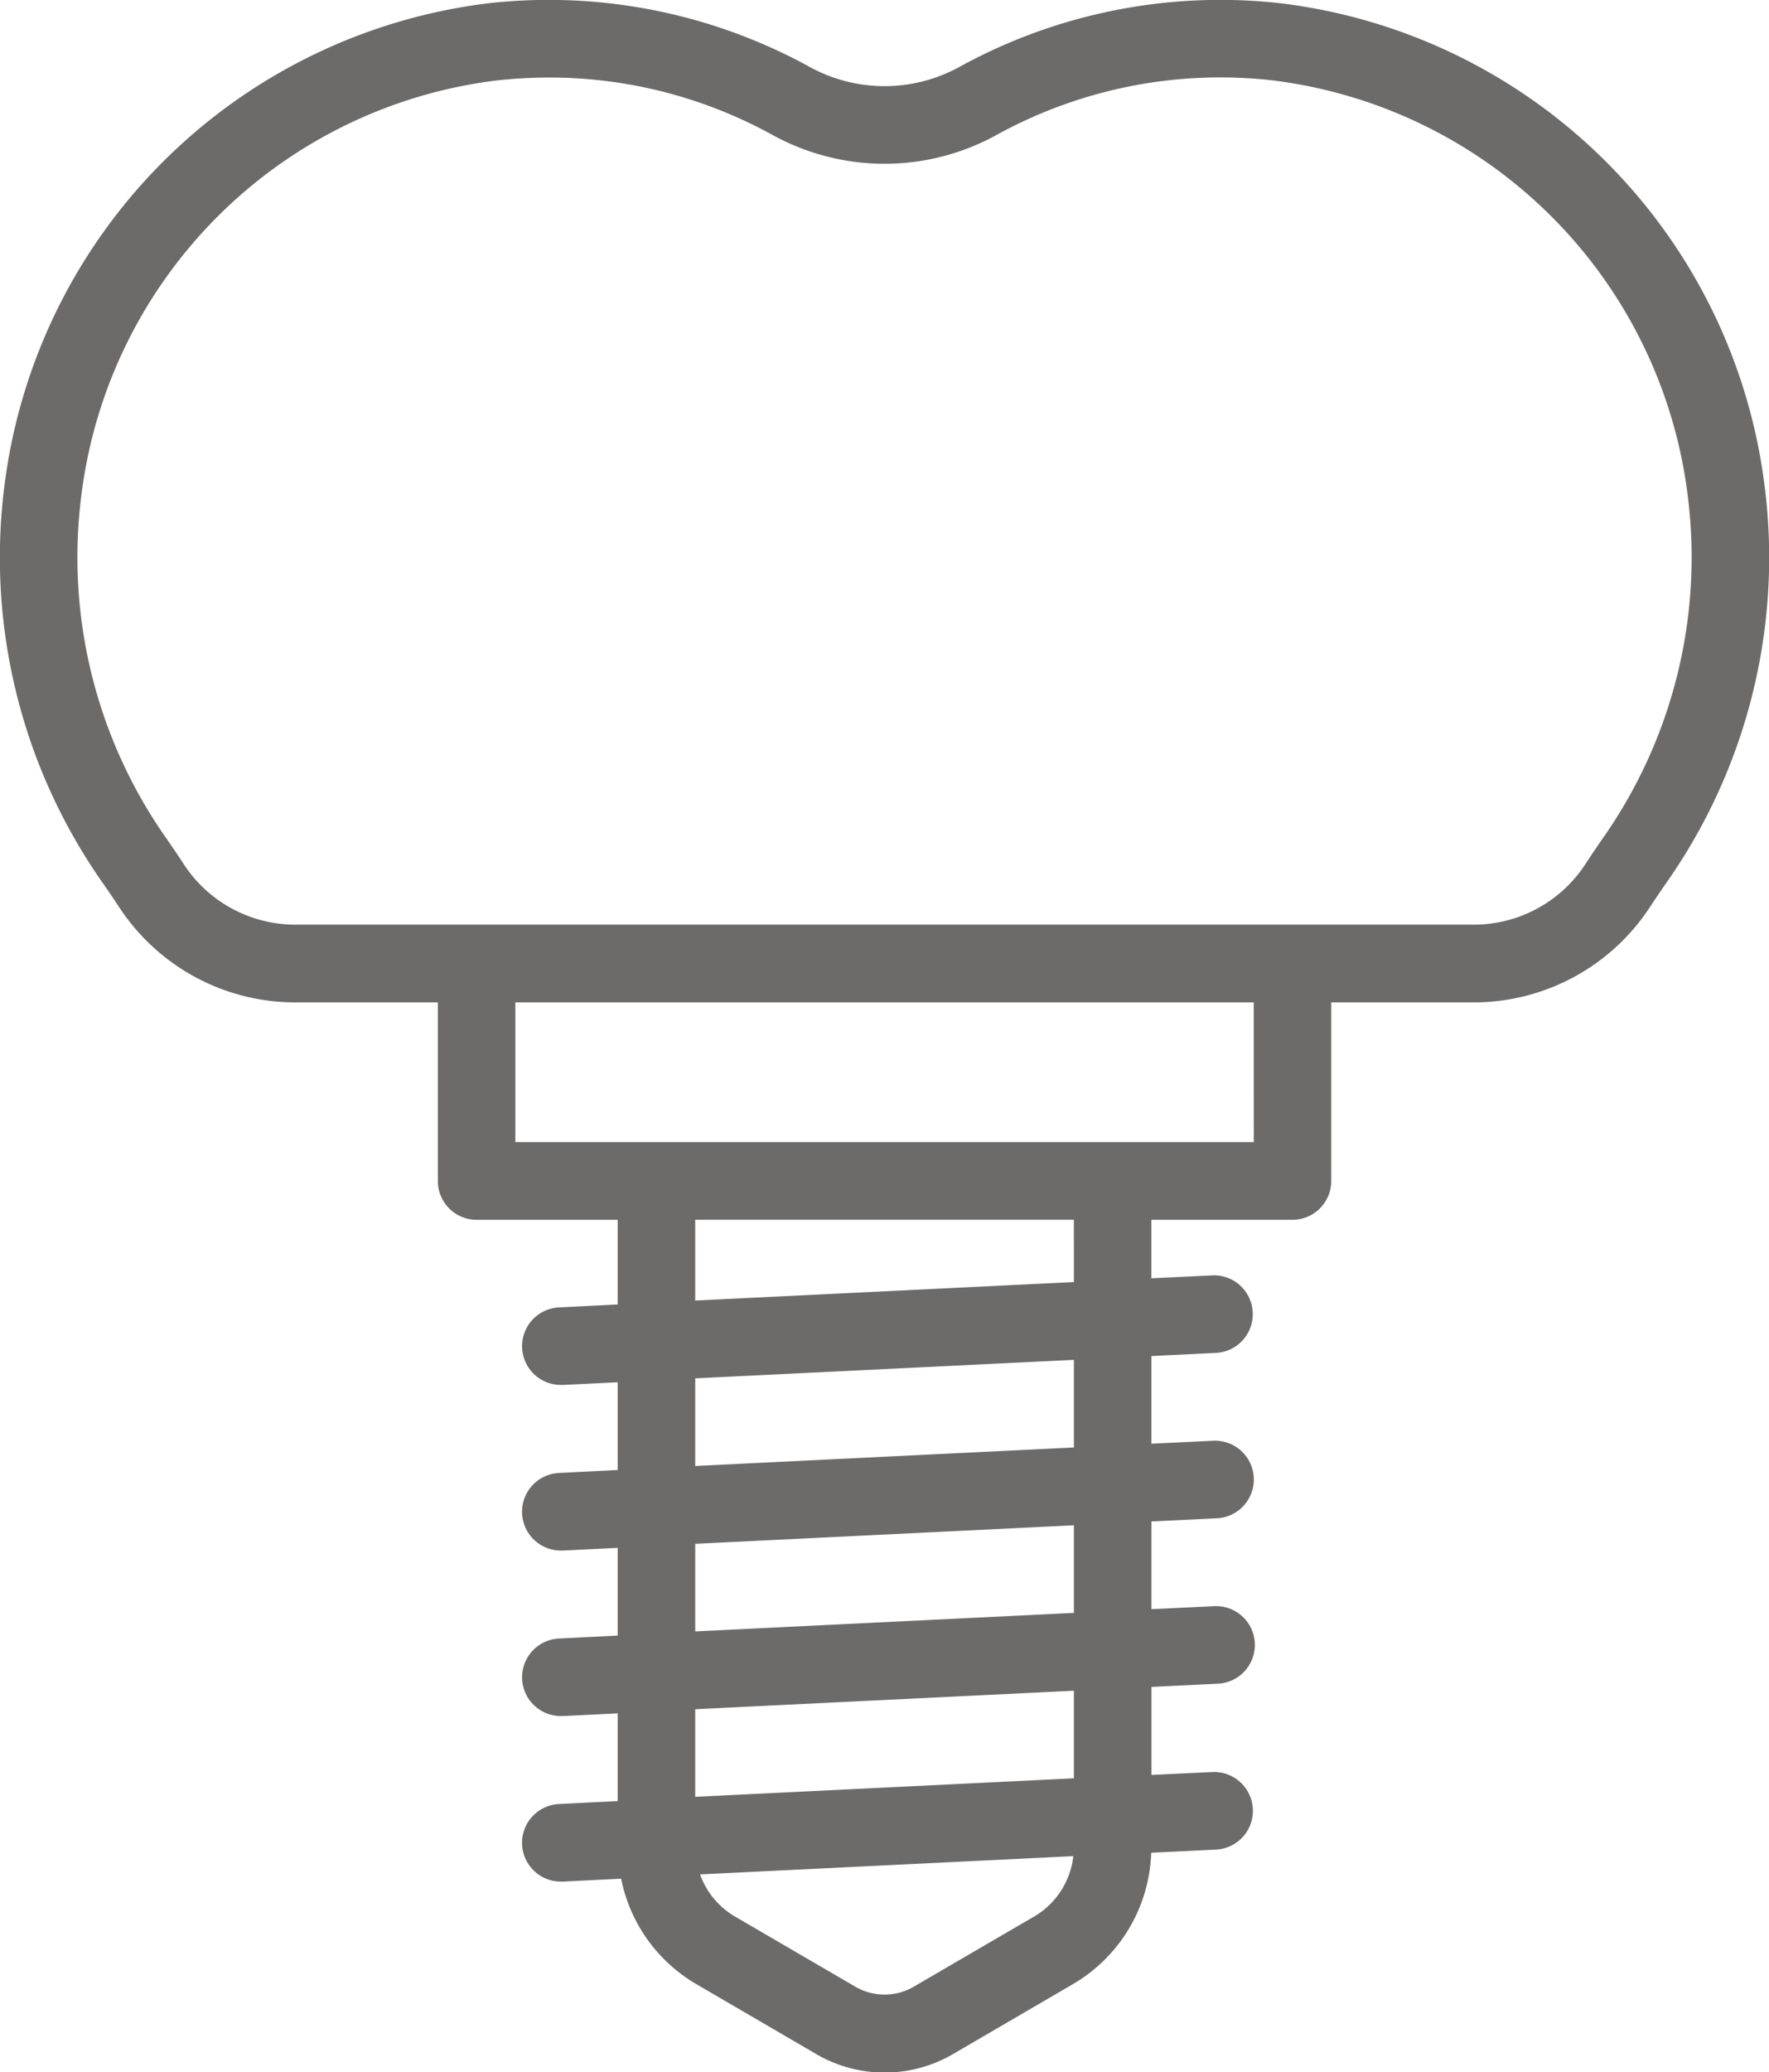
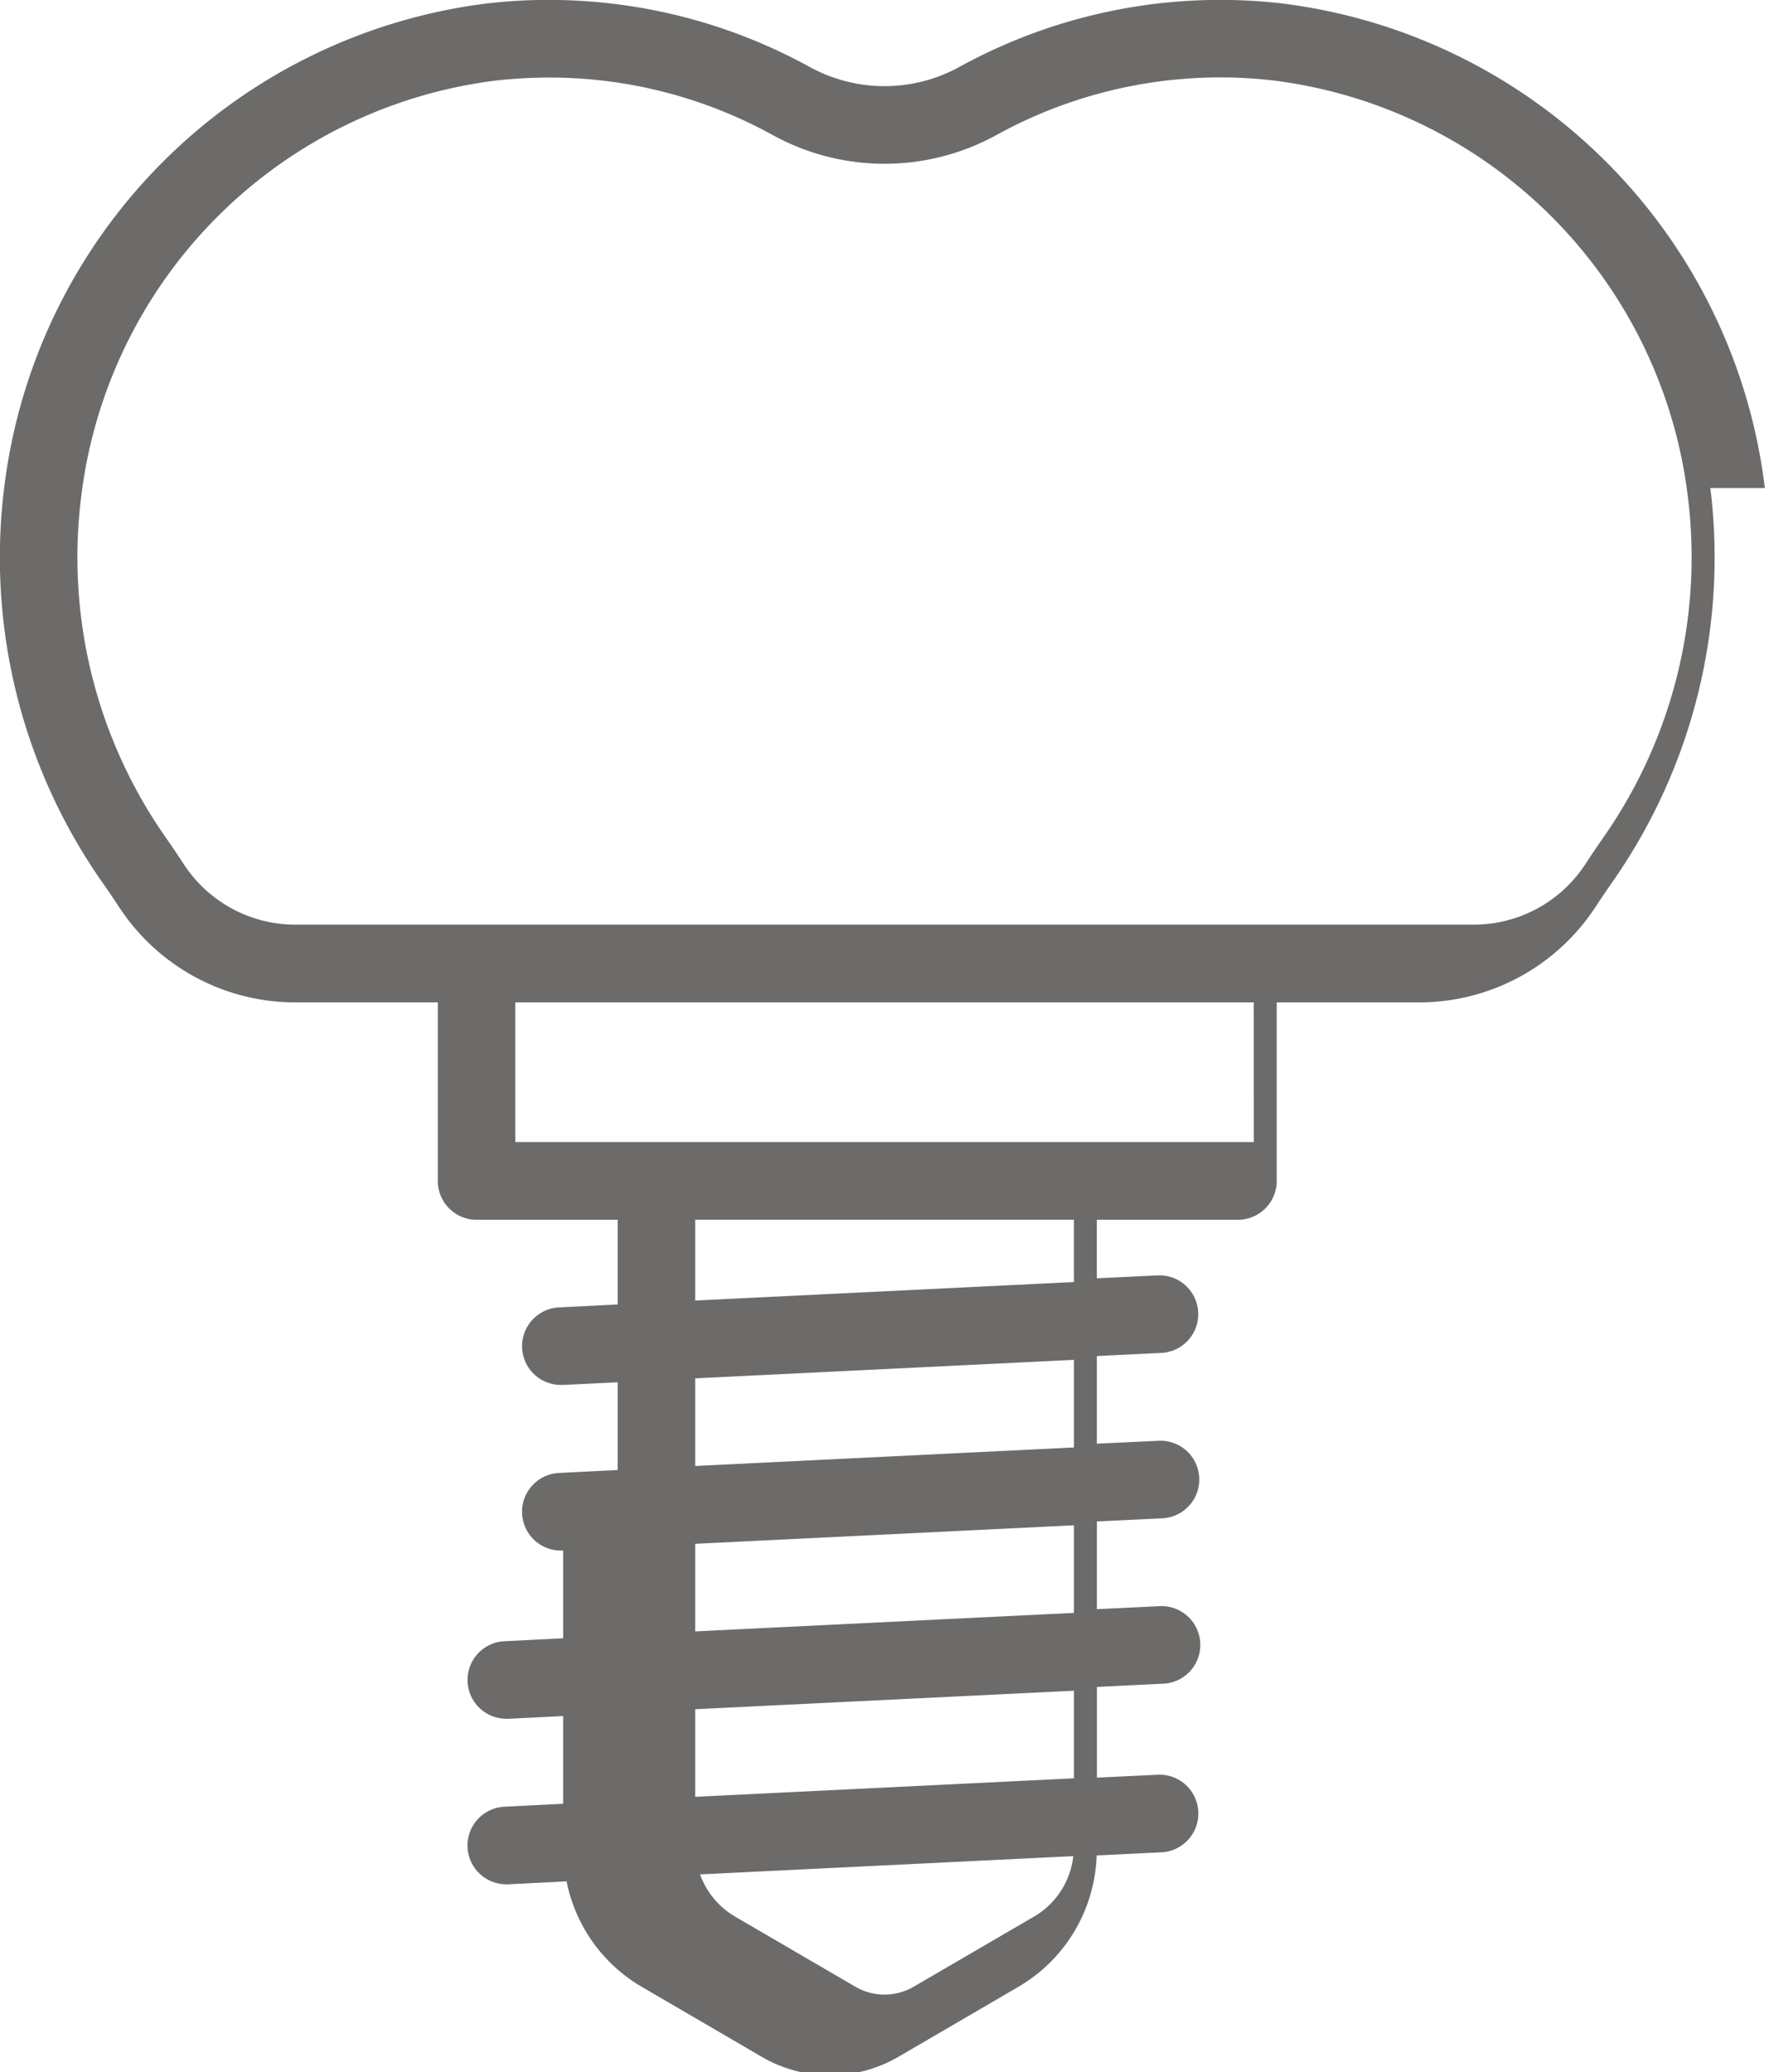
<svg xmlns="http://www.w3.org/2000/svg" width="60.193" height="70.48" viewBox="0 0 60.193 70.48">
-   <path id="Path_40525" data-name="Path 40525" d="M510.992,16.639A18.894,18.894,0,0,0,494.53.151,18.428,18.428,0,0,0,483.592,2.31a5.289,5.289,0,0,1-5.11,0A18.429,18.429,0,0,0,467.544.151,18.9,18.9,0,0,0,451.081,16.64a19.249,19.249,0,0,0,3.288,13.334q.307.438.6.88a7.166,7.166,0,0,0,5.977,3.278h4.892v6.075a1.32,1.32,0,0,0,1.32,1.32h4.8v2.879l-1.984.1a1.319,1.319,0,0,0,.063,2.637l.065,0,1.856-.09v2.984l-1.984.1a1.32,1.32,0,0,0,.063,2.639h.065l1.856-.092v2.984l-1.984.1a1.319,1.319,0,0,0,.063,2.637h.065l1.856-.091v2.983l-1.984.1a1.32,1.32,0,0,0,.063,2.639l.065,0,1.973-.1a5.367,5.367,0,0,0,2.544,3.579l4.1,2.391a4.622,4.622,0,0,0,4.643,0l4.1-2.391a5.374,5.374,0,0,0,2.649-4.46l2.238-.109a1.321,1.321,0,0,0-.128-2.638l-2.1.1V57.415l2.227-.109a1.32,1.32,0,1,0-.128-2.636l-2.1.1V51.787l2.227-.108a1.32,1.32,0,0,0-.128-2.637l-2.1.1V46.161l2.227-.109a1.32,1.32,0,0,0-.128-2.636l-2.1.1V41.526h4.8a1.32,1.32,0,0,0,1.32-1.32V34.132h4.891a7.167,7.167,0,0,0,5.976-3.278q.292-.442.6-.881a19.243,19.243,0,0,0,3.288-13.335M486.13,65.223l-4.1,2.388a1.971,1.971,0,0,1-1.985,0l-4.1-2.389a2.725,2.725,0,0,1-1.184-1.431l12.7-.621a2.734,2.734,0,0,1-1.33,2.053m1.35-4.7-12.885.63V58.173l12.885-.629Zm0-5.626-12.885.629V52.547l12.885-.63Zm0-5.627-12.885.63V46.919l12.885-.629Zm0-5.626-12.885.629v-2.75H487.48Zm6.121-4.761H468.475V34.132H493.6Zm11.94-10.425c-.217.311-.428.624-.637.94a4.535,4.535,0,0,1-3.771,2.09H460.943a4.536,4.536,0,0,1-3.771-2.09q-.311-.474-.638-.94A16.61,16.61,0,0,1,453.7,16.953,16.234,16.234,0,0,1,467.833,2.775a16.609,16.609,0,0,1,1.779-.1,15.738,15.738,0,0,1,7.6,1.945,7.9,7.9,0,0,0,7.652,0,15.784,15.784,0,0,1,9.379-1.848,16.235,16.235,0,0,1,14.131,14.178,16.614,16.614,0,0,1-2.833,11.51" transform="translate(-450.94 -0.038)" fill="#6d6b69" />
+   <path id="Path_40525" data-name="Path 40525" d="M510.992,16.639A18.894,18.894,0,0,0,494.53.151,18.428,18.428,0,0,0,483.592,2.31a5.289,5.289,0,0,1-5.11,0A18.429,18.429,0,0,0,467.544.151,18.9,18.9,0,0,0,451.081,16.64a19.249,19.249,0,0,0,3.288,13.334q.307.438.6.88a7.166,7.166,0,0,0,5.977,3.278h4.892v6.075a1.32,1.32,0,0,0,1.32,1.32h4.8v2.879l-1.984.1a1.319,1.319,0,0,0,.063,2.637l.065,0,1.856-.09v2.984l-1.984.1a1.32,1.32,0,0,0,.063,2.639h.065v2.984l-1.984.1a1.319,1.319,0,0,0,.063,2.637h.065l1.856-.091v2.983l-1.984.1a1.32,1.32,0,0,0,.063,2.639l.065,0,1.973-.1a5.367,5.367,0,0,0,2.544,3.579l4.1,2.391a4.622,4.622,0,0,0,4.643,0l4.1-2.391a5.374,5.374,0,0,0,2.649-4.46l2.238-.109a1.321,1.321,0,0,0-.128-2.638l-2.1.1V57.415l2.227-.109a1.32,1.32,0,1,0-.128-2.636l-2.1.1V51.787l2.227-.108a1.32,1.32,0,0,0-.128-2.637l-2.1.1V46.161l2.227-.109a1.32,1.32,0,0,0-.128-2.636l-2.1.1V41.526h4.8a1.32,1.32,0,0,0,1.32-1.32V34.132h4.891a7.167,7.167,0,0,0,5.976-3.278q.292-.442.6-.881a19.243,19.243,0,0,0,3.288-13.335M486.13,65.223l-4.1,2.388a1.971,1.971,0,0,1-1.985,0l-4.1-2.389a2.725,2.725,0,0,1-1.184-1.431l12.7-.621a2.734,2.734,0,0,1-1.33,2.053m1.35-4.7-12.885.63V58.173l12.885-.629Zm0-5.626-12.885.629V52.547l12.885-.63Zm0-5.627-12.885.63V46.919l12.885-.629Zm0-5.626-12.885.629v-2.75H487.48Zm6.121-4.761H468.475V34.132H493.6Zm11.94-10.425c-.217.311-.428.624-.637.94a4.535,4.535,0,0,1-3.771,2.09H460.943a4.536,4.536,0,0,1-3.771-2.09q-.311-.474-.638-.94A16.61,16.61,0,0,1,453.7,16.953,16.234,16.234,0,0,1,467.833,2.775a16.609,16.609,0,0,1,1.779-.1,15.738,15.738,0,0,1,7.6,1.945,7.9,7.9,0,0,0,7.652,0,15.784,15.784,0,0,1,9.379-1.848,16.235,16.235,0,0,1,14.131,14.178,16.614,16.614,0,0,1-2.833,11.51" transform="translate(-450.94 -0.038)" fill="#6d6b69" />
</svg>